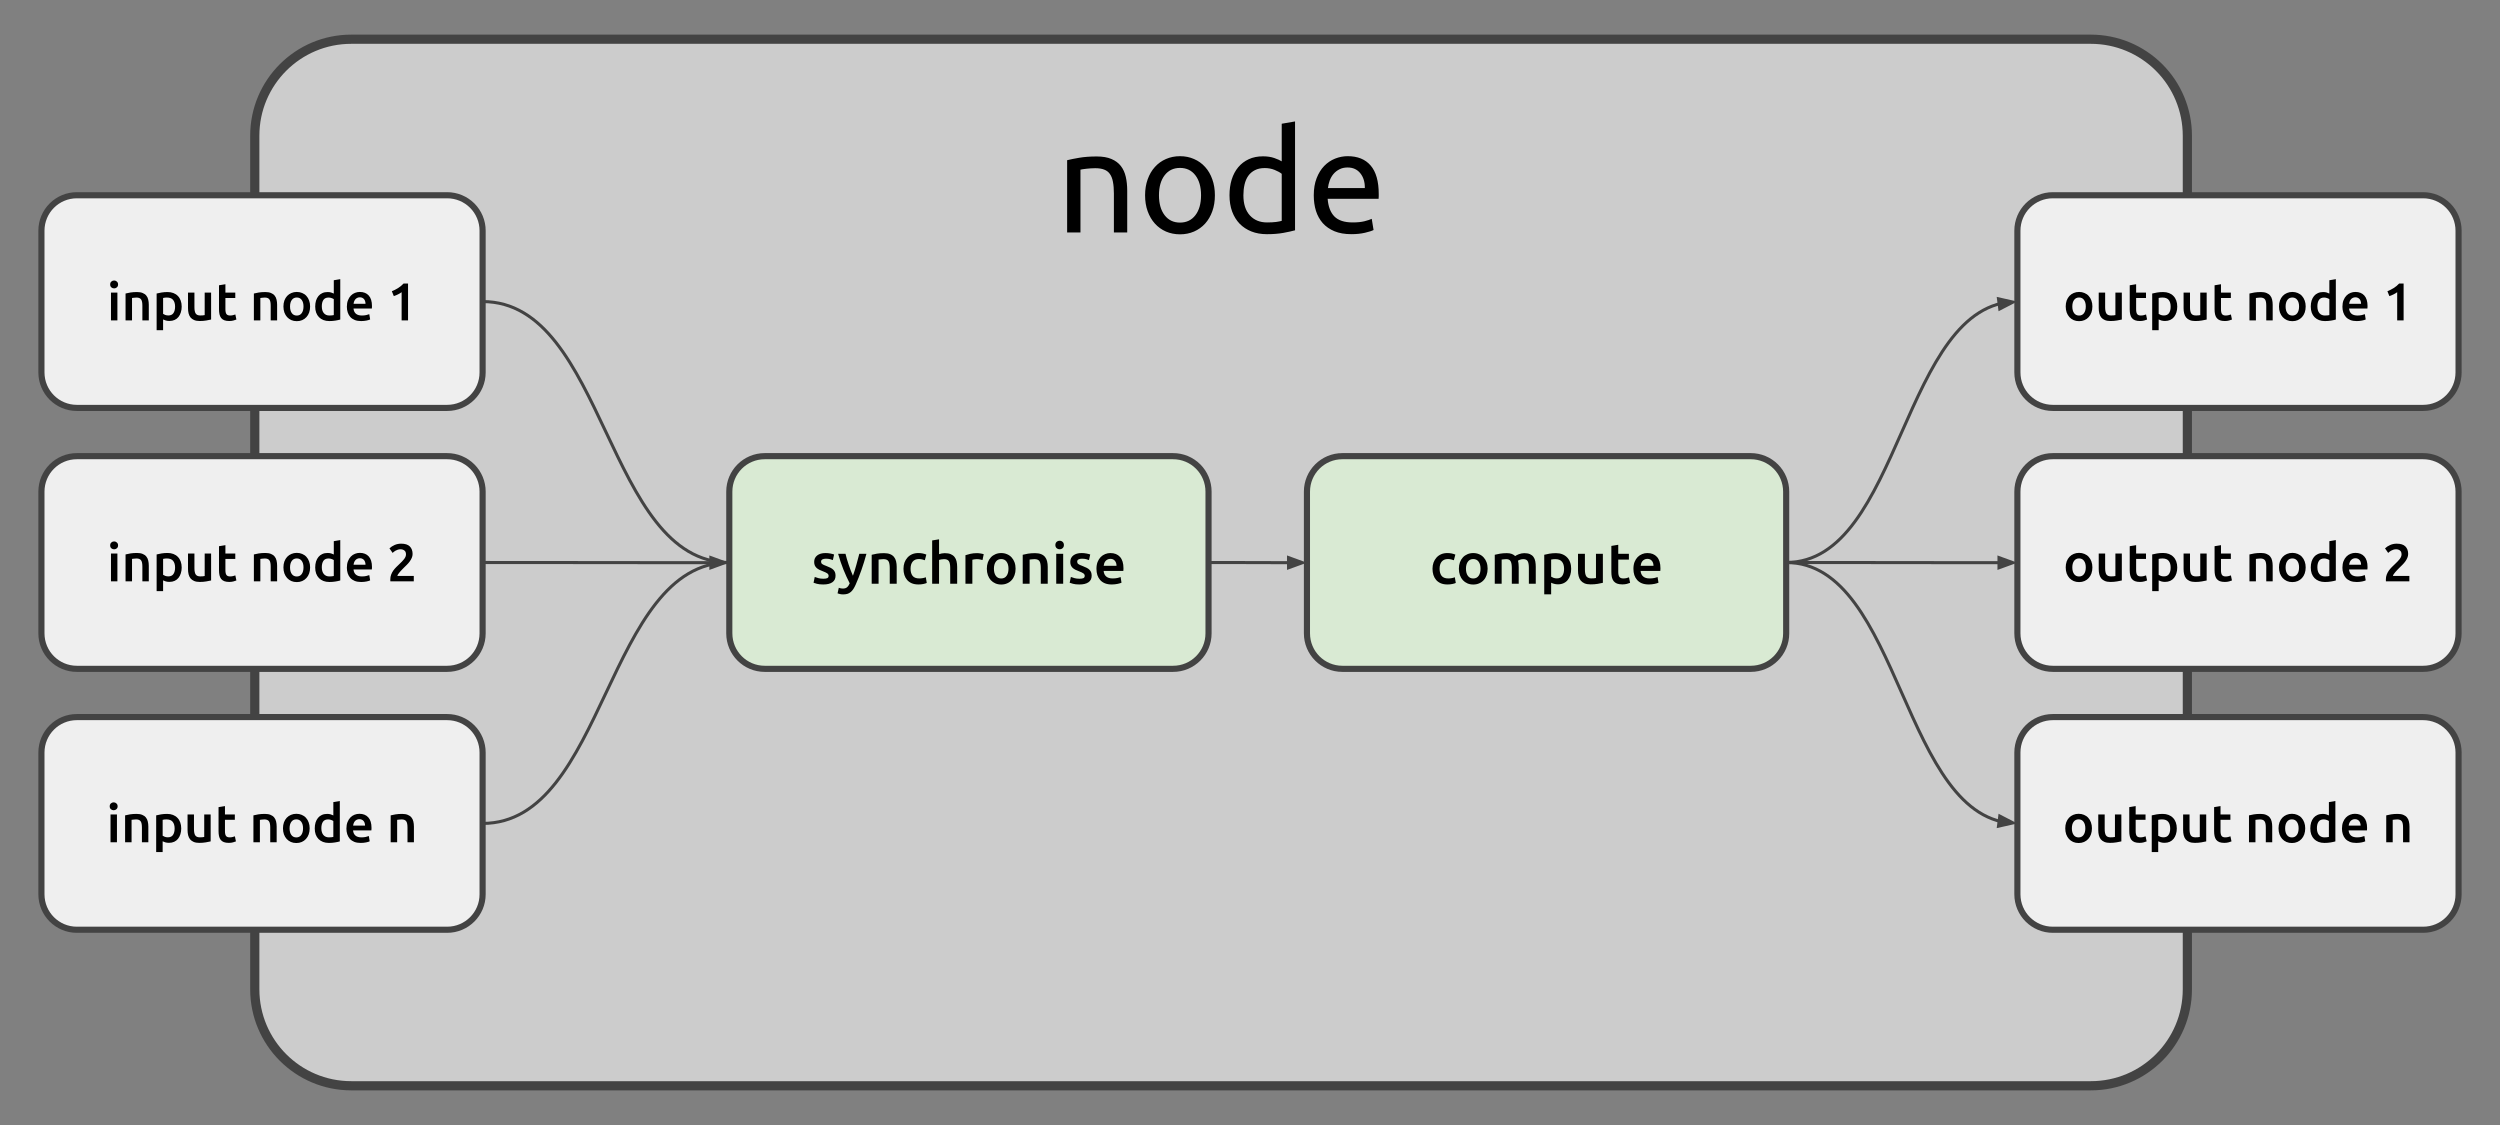
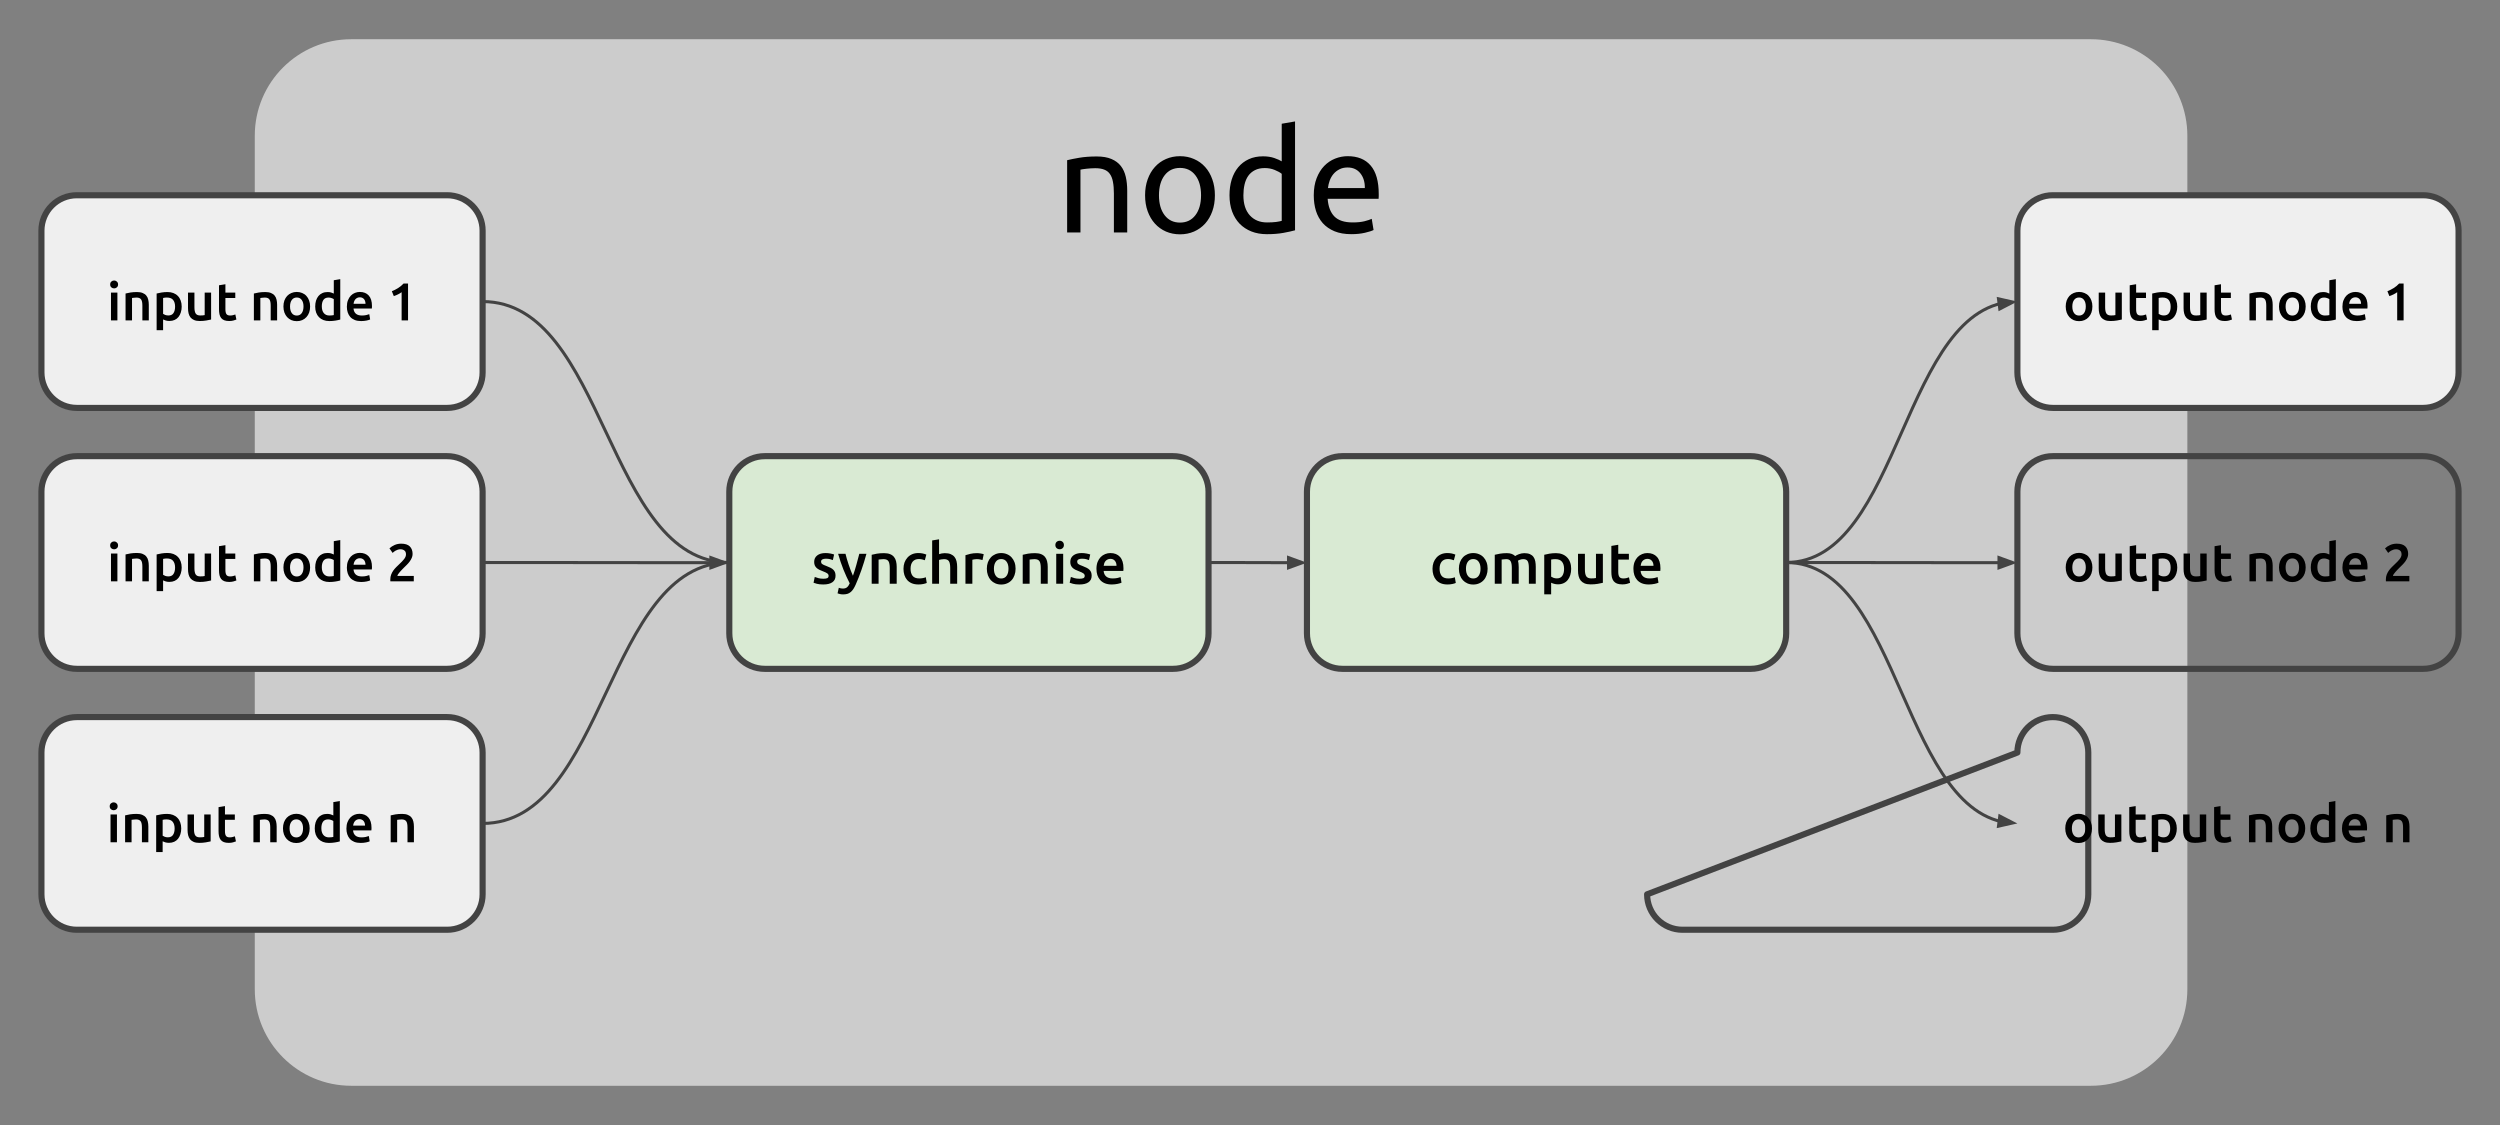
<svg xmlns="http://www.w3.org/2000/svg" version="1.1" viewBox="0.0 0.0 815.283 366.877" fill="none" stroke="none" stroke-linecap="square" stroke-miterlimit="10">
  <rect x="0.0" y="0.0" width="815.283" height="366.877" fill="#808080" stroke="none" />
  <clipPath id="p.0">
    <path d="m0 0l815.283 0l0 366.877l-815.283 0l0 -366.877z" clip-rule="nonzero" />
  </clipPath>
  <g clip-path="url(#p.0)">
    <path fill="#000000" fill-opacity="0.0" d="m0 0l815.283 0l0 366.877l-815.283 0z" fill-rule="evenodd" />
    <path fill="#cccccc" d="m83.088 44.249l0 0c0 -17.373 14.084 -31.457 31.457 -31.457l567.323 0c8.343 0 16.344 3.314 22.243 9.213c5.899 5.899 9.214 13.9 9.214 22.243l0 278.378c0 17.373 -14.084 31.457 -31.457 31.457l-567.323 0c-17.373 0 -31.457 -14.084 -31.457 -31.457z" fill-rule="evenodd" />
-     <path stroke="#434343" stroke-width="3.0" stroke-linejoin="round" stroke-linecap="butt" d="m83.088 44.249l0 0c0 -17.373 14.084 -31.457 31.457 -31.457l567.323 0c8.343 0 16.344 3.314 22.243 9.213c5.899 5.899 9.214 13.9 9.214 22.243l0 278.378c0 17.373 -14.084 31.457 -31.457 31.457l-567.323 0c-17.373 0 -31.457 -14.084 -31.457 -31.457z" fill-rule="evenodd" />
    <path fill="#000000" d="m348.006 52.244q1.484 -0.375 3.953 -0.797q2.484 -0.422 5.703 -0.422q2.891 0 4.797 0.828q1.922 0.812 3.062 2.281q1.141 1.469 1.609 3.531q0.469 2.047 0.469 4.516l0 13.625l-4.344 0l0 -12.688q0 -2.25 -0.312 -3.828q-0.297 -1.594 -1.0 -2.562q-0.688 -0.984 -1.859 -1.422q-1.156 -0.453 -2.891 -0.453q-0.703 0 -1.453 0.047q-0.734 0.047 -1.422 0.125q-0.672 0.062 -1.203 0.156q-0.531 0.094 -0.766 0.141l0 20.484l-4.344 0l0 -23.562zm48.187 11.438q0 2.891 -0.844 5.219q-0.828 2.328 -2.344 4.016q-1.516 1.672 -3.625 2.594q-2.094 0.906 -4.562 0.906q-2.469 0 -4.578 -0.906q-2.094 -0.922 -3.609 -2.594q-1.516 -1.688 -2.359 -4.016q-0.844 -2.328 -0.844 -5.219q0 -2.859 0.844 -5.203q0.844 -2.359 2.359 -4.031q1.516 -1.688 3.609 -2.594q2.109 -0.922 4.578 -0.922q2.469 0 4.562 0.922q2.109 0.906 3.625 2.594q1.516 1.672 2.344 4.031q0.844 2.344 0.844 5.203zm-4.516 0q0 -4.109 -1.844 -6.516q-1.844 -2.406 -5.016 -2.406q-3.172 0 -5.016 2.406q-1.844 2.406 -1.844 6.516q0 4.094 1.844 6.5q1.844 2.406 5.016 2.406q3.172 0 5.016 -2.406q1.844 -2.406 1.844 -6.5zm26.308 -7.0q-0.797 -0.656 -2.297 -1.266q-1.484 -0.609 -3.25 -0.609q-1.875 0 -3.203 0.688q-1.328 0.672 -2.172 1.859q-0.828 1.188 -1.203 2.828q-0.375 1.625 -0.375 3.5q0 4.234 2.094 6.547q2.109 2.312 5.609 2.312q1.766 0 2.953 -0.156q1.188 -0.172 1.844 -0.359l0 -15.344zm0 -16.328l4.344 -0.75l0 35.5q-1.5 0.422 -3.828 0.844q-2.328 0.422 -5.359 0.422q-2.812 0 -5.047 -0.891q-2.234 -0.891 -3.828 -2.516q-1.578 -1.641 -2.453 -3.984q-0.859 -2.359 -0.859 -5.297q0 -2.812 0.719 -5.141q0.734 -2.328 2.125 -4.0q1.406 -1.688 3.438 -2.625q2.031 -0.938 4.641 -0.938q2.094 0 3.703 0.562q1.609 0.562 2.406 1.078l0 -12.266zm10.449 23.375q0 -3.219 0.938 -5.625q0.938 -2.406 2.469 -3.984q1.547 -1.594 3.547 -2.391q2.016 -0.797 4.109 -0.797q4.891 0 7.5 3.062q2.625 3.062 2.625 9.312q0 0.281 0 0.719q0 0.438 -0.047 0.812l-16.609 0q0.281 3.781 2.188 5.75q1.922 1.953 5.969 1.953q2.297 0 3.859 -0.391q1.562 -0.406 2.359 -0.781l0.594 3.641q-0.781 0.422 -2.766 0.891q-1.984 0.469 -4.5 0.469q-3.172 0 -5.484 -0.953q-2.312 -0.969 -3.812 -2.641q-1.484 -1.688 -2.219 -3.984q-0.719 -2.312 -0.719 -5.062zm16.656 -2.391q0.047 -2.938 -1.469 -4.828q-1.516 -1.891 -4.172 -1.891q-1.5 0 -2.641 0.594q-1.141 0.578 -1.938 1.516q-0.781 0.922 -1.234 2.141q-0.438 1.219 -0.578 2.469l12.031 0z" fill-rule="nonzero" />
    <path fill="#efefef" d="m13.51 75.229l0 0c0 -6.384 5.175 -11.559 11.559 -11.559l120.755 0c3.066 0 6.006 1.218 8.174 3.386c2.168 2.168 3.386 5.108 3.386 8.174l0 46.236c0 6.384 -5.175 11.559 -11.559 11.559l-120.755 0c-6.384 0 -11.559 -5.175 -11.559 -11.559z" fill-rule="evenodd" />
    <path stroke="#434343" stroke-width="2.0" stroke-linejoin="round" stroke-linecap="butt" d="m13.51 75.229l0 0c0 -6.384 5.175 -11.559 11.559 -11.559l120.755 0c3.066 0 6.006 1.218 8.174 3.386c2.168 2.168 3.386 5.108 3.386 8.174l0 46.236c0 6.384 -5.175 11.559 -11.559 11.559l-120.755 0c-6.384 0 -11.559 -5.175 -11.559 -11.559z" fill-rule="evenodd" />
    <path fill="#000000" d="m38.285 104.486l-2.094 0l0 -9.062l2.094 0l0 9.062zm0.219 -11.719q0 0.594 -0.391 0.938q-0.375 0.344 -0.891 0.344q-0.531 0 -0.922 -0.344q-0.375 -0.344 -0.375 -0.938q0 -0.594 0.375 -0.938q0.391 -0.359 0.922 -0.359q0.516 0 0.891 0.359q0.391 0.344 0.391 0.938zm2.439 2.953q0.609 -0.172 1.578 -0.328q0.969 -0.156 2.156 -0.156q1.109 0 1.844 0.312q0.75 0.297 1.188 0.844q0.453 0.531 0.625 1.312q0.188 0.766 0.188 1.688l0 5.094l-2.094 0l0 -4.766q0 -0.734 -0.094 -1.234q-0.094 -0.516 -0.312 -0.828q-0.219 -0.328 -0.594 -0.469q-0.375 -0.156 -0.906 -0.156q-0.406 0 -0.844 0.062q-0.422 0.047 -0.625 0.078l0 7.312l-2.109 0l0 -8.766zm16.153 4.281q0 -1.406 -0.641 -2.188q-0.625 -0.781 -2.031 -0.781q-0.281 0 -0.609 0.031q-0.312 0.016 -0.625 0.109l0 5.188q0.266 0.188 0.719 0.359q0.469 0.156 0.984 0.156q1.156 0 1.672 -0.781q0.531 -0.781 0.531 -2.094zm2.156 -0.031q0 1.031 -0.281 1.906q-0.266 0.859 -0.766 1.484q-0.5 0.625 -1.25 0.969q-0.75 0.344 -1.703 0.344q-0.641 0 -1.188 -0.156q-0.531 -0.156 -0.875 -0.344l0 3.516l-2.109 0l0 -11.969q0.641 -0.172 1.578 -0.328q0.938 -0.156 1.984 -0.156q1.062 0 1.906 0.328q0.859 0.328 1.453 0.953q0.609 0.609 0.922 1.484q0.328 0.875 0.328 1.969zm9.593 4.234q-0.609 0.156 -1.578 0.312q-0.969 0.172 -2.125 0.172q-1.094 0 -1.828 -0.312q-0.734 -0.312 -1.188 -0.859q-0.438 -0.562 -0.625 -1.328q-0.188 -0.766 -0.188 -1.688l0 -5.078l2.094 0l0 4.75q0 1.453 0.422 2.078q0.422 0.625 1.484 0.625q0.375 0 0.797 -0.031q0.438 -0.047 0.641 -0.094l0 -7.328l2.094 0l0 8.781zm2.571 -11.172l2.094 -0.344l0 2.734l3.219 0l0 1.75l-3.219 0l0 3.688q0 1.094 0.344 1.562q0.344 0.469 1.188 0.469q0.562 0 1.0 -0.125q0.453 -0.125 0.703 -0.219l0.344 1.656q-0.359 0.156 -0.953 0.312q-0.578 0.172 -1.375 0.172q-0.969 0 -1.625 -0.25q-0.656 -0.266 -1.031 -0.75q-0.375 -0.5 -0.531 -1.203q-0.156 -0.703 -0.156 -1.609l0 -7.844zm11.374 2.688q0.609 -0.172 1.578 -0.328q0.969 -0.156 2.156 -0.156q1.109 0 1.844 0.312q0.75 0.297 1.188 0.844q0.453 0.531 0.625 1.312q0.188 0.766 0.188 1.688l0 5.094l-2.094 0l0 -4.766q0 -0.734 -0.094 -1.234q-0.094 -0.516 -0.312 -0.828q-0.219 -0.328 -0.594 -0.469q-0.375 -0.156 -0.906 -0.156q-0.406 0 -0.844 0.062q-0.422 0.047 -0.625 0.078l0 7.312l-2.109 0l0 -8.766zm18.34 4.219q0 1.078 -0.312 1.969q-0.312 0.875 -0.891 1.5q-0.562 0.625 -1.375 0.984q-0.797 0.344 -1.766 0.344q-0.984 0 -1.781 -0.344q-0.797 -0.359 -1.375 -0.984q-0.562 -0.625 -0.891 -1.5q-0.312 -0.891 -0.312 -1.969q0 -1.062 0.312 -1.938q0.328 -0.875 0.906 -1.5q0.594 -0.625 1.391 -0.953q0.797 -0.344 1.75 -0.344q0.953 0 1.75 0.344q0.812 0.328 1.375 0.953q0.578 0.625 0.891 1.5q0.328 0.875 0.328 1.938zm-2.156 0q0 -1.344 -0.578 -2.125q-0.578 -0.797 -1.609 -0.797q-1.047 0 -1.625 0.797q-0.578 0.781 -0.578 2.125q0 1.375 0.578 2.172q0.578 0.797 1.625 0.797q1.031 0 1.609 -0.797q0.578 -0.797 0.578 -2.172zm5.972 -0.016q0 1.391 0.656 2.188q0.656 0.781 1.812 0.781q0.5 0 0.859 -0.047q0.359 -0.047 0.578 -0.094l0 -5.203q-0.266 -0.188 -0.734 -0.344q-0.453 -0.172 -0.969 -0.172q-1.156 0 -1.688 0.781q-0.516 0.781 -0.516 2.109zm6.016 4.281q-0.625 0.188 -1.578 0.344q-0.938 0.156 -1.984 0.156q-1.078 0 -1.922 -0.328q-0.844 -0.328 -1.453 -0.938q-0.594 -0.609 -0.922 -1.484q-0.312 -0.875 -0.312 -1.969q0 -1.078 0.266 -1.953q0.281 -0.875 0.797 -1.5q0.516 -0.625 1.266 -0.953q0.75 -0.344 1.719 -0.344q0.656 0 1.156 0.156q0.5 0.156 0.859 0.344l0 -4.344l2.109 -0.359l0 13.172zm2.156 -4.203q0 -1.203 0.359 -2.094q0.359 -0.906 0.938 -1.5q0.594 -0.609 1.359 -0.906q0.766 -0.297 1.562 -0.297q1.859 0 2.906 1.156q1.062 1.156 1.062 3.469q0 0.172 -0.016 0.391q0 0.203 -0.031 0.391l-5.969 0q0.078 1.078 0.766 1.688q0.688 0.594 1.984 0.594q0.766 0 1.391 -0.141q0.641 -0.141 1.0 -0.297l0.281 1.719q-0.172 0.094 -0.484 0.188q-0.297 0.094 -0.688 0.172q-0.391 0.078 -0.844 0.125q-0.453 0.047 -0.906 0.047q-1.203 0 -2.094 -0.344q-0.875 -0.359 -1.453 -0.984q-0.562 -0.641 -0.844 -1.5q-0.281 -0.859 -0.281 -1.875zm6.078 -0.938q0 -0.438 -0.125 -0.828q-0.109 -0.391 -0.344 -0.672q-0.234 -0.281 -0.578 -0.438q-0.328 -0.172 -0.797 -0.172q-0.484 0 -0.859 0.188q-0.359 0.172 -0.609 0.469q-0.25 0.297 -0.391 0.672q-0.141 0.375 -0.188 0.781l3.891 0zm8.588 -4.094q1.0 -0.391 2.016 -1.016q1.016 -0.625 1.797 -1.484l1.469 0l0 12.016l-2.094 0l0 -9.203q-0.469 0.359 -1.188 0.719q-0.703 0.344 -1.359 0.562l-0.641 -1.594z" fill-rule="nonzero" />
    <path fill="#000000" fill-opacity="0.0" d="m157.384 98.346c20.112 0 30.169 21.276 40.224 42.551c10.055 21.276 20.108 42.551 40.216 42.551" fill-rule="evenodd" />
    <path stroke="#434343" stroke-width="1.0" stroke-linejoin="round" stroke-linecap="butt" d="m157.384 98.346c20.112 0 30.169 21.276 40.224 42.551c10.055 21.276 20.108 42.551 40.216 42.551" fill-rule="evenodd" />
    <path fill="#efefef" d="m13.51 160.32l0 0c0 -6.384 5.175 -11.559 11.559 -11.559l120.755 0c3.066 0 6.006 1.218 8.174 3.386c2.168 2.168 3.386 5.108 3.386 8.174l0 46.236c0 6.384 -5.175 11.559 -11.559 11.559l-120.755 0c-6.384 0 -11.559 -5.175 -11.559 -11.559z" fill-rule="evenodd" />
    <path stroke="#434343" stroke-width="2.0" stroke-linejoin="round" stroke-linecap="butt" d="m13.51 160.32l0 0c0 -6.384 5.175 -11.559 11.559 -11.559l120.755 0c3.066 0 6.006 1.218 8.174 3.386c2.168 2.168 3.386 5.108 3.386 8.174l0 46.236c0 6.384 -5.175 11.559 -11.559 11.559l-120.755 0c-6.384 0 -11.559 -5.175 -11.559 -11.559z" fill-rule="evenodd" />
    <path fill="#000000" d="m38.285 189.578l-2.094 0l0 -9.062l2.094 0l0 9.062zm0.219 -11.719q0 0.594 -0.391 0.938q-0.375 0.344 -0.891 0.344q-0.531 0 -0.922 -0.344q-0.375 -0.344 -0.375 -0.938q0 -0.594 0.375 -0.938q0.391 -0.359 0.922 -0.359q0.516 0 0.891 0.359q0.391 0.344 0.391 0.938zm2.439 2.953q0.609 -0.172 1.578 -0.328q0.969 -0.156 2.156 -0.156q1.109 0 1.844 0.312q0.75 0.297 1.188 0.844q0.453 0.531 0.625 1.312q0.188 0.766 0.188 1.688l0 5.094l-2.094 0l0 -4.766q0 -0.734 -0.094 -1.234q-0.094 -0.516 -0.312 -0.828q-0.219 -0.328 -0.594 -0.469q-0.375 -0.156 -0.906 -0.156q-0.406 0 -0.844 0.062q-0.422 0.047 -0.625 0.078l0 7.312l-2.109 0l0 -8.766zm16.153 4.281q0 -1.406 -0.641 -2.188q-0.625 -0.781 -2.031 -0.781q-0.281 0 -0.609 0.031q-0.312 0.016 -0.625 0.109l0 5.188q0.266 0.188 0.719 0.359q0.469 0.156 0.984 0.156q1.156 0 1.672 -0.781q0.531 -0.781 0.531 -2.094zm2.156 -0.031q0 1.031 -0.281 1.906q-0.266 0.859 -0.766 1.484q-0.5 0.625 -1.25 0.969q-0.75 0.344 -1.703 0.344q-0.641 0 -1.188 -0.156q-0.531 -0.156 -0.875 -0.344l0 3.516l-2.109 0l0 -11.969q0.641 -0.172 1.578 -0.328q0.938 -0.156 1.984 -0.156q1.062 0 1.906 0.328q0.859 0.328 1.453 0.953q0.609 0.609 0.922 1.484q0.328 0.875 0.328 1.969zm9.593 4.234q-0.609 0.156 -1.578 0.312q-0.969 0.172 -2.125 0.172q-1.094 0 -1.828 -0.312q-0.734 -0.312 -1.188 -0.859q-0.438 -0.562 -0.625 -1.328q-0.188 -0.766 -0.188 -1.688l0 -5.078l2.094 0l0 4.75q0 1.453 0.422 2.078q0.422 0.625 1.484 0.625q0.375 0 0.797 -0.031q0.438 -0.047 0.641 -0.094l0 -7.328l2.094 0l0 8.781zm2.571 -11.172l2.094 -0.344l0 2.734l3.219 0l0 1.75l-3.219 0l0 3.688q0 1.094 0.344 1.562q0.344 0.469 1.188 0.469q0.562 0 1.0 -0.125q0.453 -0.125 0.703 -0.219l0.344 1.656q-0.359 0.156 -0.953 0.312q-0.578 0.172 -1.375 0.172q-0.969 0 -1.625 -0.25q-0.656 -0.266 -1.031 -0.75q-0.375 -0.5 -0.531 -1.203q-0.156 -0.703 -0.156 -1.609l0 -7.844zm11.374 2.688q0.609 -0.172 1.578 -0.328q0.969 -0.156 2.156 -0.156q1.109 0 1.844 0.312q0.75 0.297 1.188 0.844q0.453 0.531 0.625 1.312q0.188 0.766 0.188 1.688l0 5.094l-2.094 0l0 -4.766q0 -0.734 -0.094 -1.234q-0.094 -0.516 -0.312 -0.828q-0.219 -0.328 -0.594 -0.469q-0.375 -0.156 -0.906 -0.156q-0.406 0 -0.844 0.062q-0.422 0.047 -0.625 0.078l0 7.312l-2.109 0l0 -8.766zm18.34 4.219q0 1.078 -0.312 1.969q-0.312 0.875 -0.891 1.5q-0.562 0.625 -1.375 0.984q-0.797 0.344 -1.766 0.344q-0.984 0 -1.781 -0.344q-0.797 -0.359 -1.375 -0.984q-0.562 -0.625 -0.891 -1.5q-0.312 -0.891 -0.312 -1.969q0 -1.062 0.312 -1.938q0.328 -0.875 0.906 -1.5q0.594 -0.625 1.391 -0.953q0.797 -0.344 1.75 -0.344q0.953 0 1.75 0.344q0.812 0.328 1.375 0.953q0.578 0.625 0.891 1.5q0.328 0.875 0.328 1.938zm-2.156 0q0 -1.344 -0.578 -2.125q-0.578 -0.797 -1.609 -0.797q-1.047 0 -1.625 0.797q-0.578 0.781 -0.578 2.125q0 1.375 0.578 2.172q0.578 0.797 1.625 0.797q1.031 0 1.609 -0.797q0.578 -0.797 0.578 -2.172zm5.972 -0.016q0 1.391 0.656 2.188q0.656 0.781 1.812 0.781q0.5 0 0.859 -0.047q0.359 -0.047 0.578 -0.094l0 -5.203q-0.266 -0.188 -0.734 -0.344q-0.453 -0.172 -0.969 -0.172q-1.156 0 -1.688 0.781q-0.516 0.781 -0.516 2.109zm6.016 4.281q-0.625 0.188 -1.578 0.344q-0.938 0.156 -1.984 0.156q-1.078 0 -1.922 -0.328q-0.844 -0.328 -1.453 -0.938q-0.594 -0.609 -0.922 -1.484q-0.312 -0.875 -0.312 -1.969q0 -1.078 0.266 -1.953q0.281 -0.875 0.797 -1.5q0.516 -0.625 1.266 -0.953q0.75 -0.344 1.719 -0.344q0.656 0 1.156 0.156q0.5 0.156 0.859 0.344l0 -4.344l2.109 -0.359l0 13.172zm2.156 -4.203q0 -1.203 0.359 -2.094q0.359 -0.906 0.938 -1.5q0.594 -0.609 1.359 -0.906q0.766 -0.297 1.562 -0.297q1.859 0 2.906 1.156q1.062 1.156 1.062 3.469q0 0.172 -0.016 0.391q0 0.203 -0.031 0.391l-5.969 0q0.078 1.078 0.766 1.688q0.688 0.594 1.984 0.594q0.766 0 1.391 -0.141q0.641 -0.141 1.0 -0.297l0.281 1.719q-0.172 0.094 -0.484 0.188q-0.297 0.094 -0.688 0.172q-0.391 0.078 -0.844 0.125q-0.453 0.047 -0.906 0.047q-1.203 0 -2.094 -0.344q-0.875 -0.359 -1.453 -0.984q-0.562 -0.641 -0.844 -1.5q-0.281 -0.859 -0.281 -1.875zm6.078 -0.938q0 -0.438 -0.125 -0.828q-0.109 -0.391 -0.344 -0.672q-0.234 -0.281 -0.578 -0.438q-0.328 -0.172 -0.797 -0.172q-0.484 0 -0.859 0.188q-0.359 0.172 -0.609 0.469q-0.25 0.297 -0.391 0.672q-0.141 0.375 -0.188 0.781l3.891 0zm15.354 -3.469q0 0.625 -0.266 1.234q-0.25 0.594 -0.656 1.156q-0.406 0.562 -0.938 1.094q-0.516 0.516 -1.031 1.016q-0.281 0.266 -0.625 0.641q-0.344 0.359 -0.656 0.719q-0.312 0.359 -0.547 0.703q-0.219 0.328 -0.234 0.562l5.344 0l0 1.766l-7.641 0q-0.016 -0.141 -0.016 -0.328q0 -0.203 0 -0.312q0 -0.828 0.266 -1.531q0.266 -0.703 0.688 -1.312q0.438 -0.609 0.969 -1.141q0.547 -0.531 1.094 -1.062q0.406 -0.391 0.781 -0.766q0.391 -0.391 0.672 -0.766q0.297 -0.375 0.469 -0.766q0.172 -0.391 0.172 -0.797q0 -0.906 -0.531 -1.281q-0.516 -0.391 -1.25 -0.391q-0.484 0 -0.906 0.141q-0.422 0.141 -0.75 0.328q-0.312 0.188 -0.562 0.391q-0.234 0.203 -0.359 0.328l-1.031 -1.484q0.719 -0.688 1.703 -1.109q0.984 -0.422 2.109 -0.422q1.922 0 2.828 0.906q0.906 0.906 0.906 2.484z" fill-rule="nonzero" />
    <path fill="#efefef" d="m13.51 245.412l0 0c0 -6.384 5.175 -11.559 11.559 -11.559l120.755 0c3.066 0 6.006 1.218 8.174 3.386c2.168 2.168 3.386 5.108 3.386 8.174l0 46.236c0 6.384 -5.175 11.559 -11.559 11.559l-120.755 0c-6.384 0 -11.559 -5.175 -11.559 -11.559z" fill-rule="evenodd" />
    <path stroke="#434343" stroke-width="2.0" stroke-linejoin="round" stroke-linecap="butt" d="m13.51 245.412l0 0c0 -6.384 5.175 -11.559 11.559 -11.559l120.755 0c3.066 0 6.006 1.218 8.174 3.386c2.168 2.168 3.386 5.108 3.386 8.174l0 46.236c0 6.384 -5.175 11.559 -11.559 11.559l-120.755 0c-6.384 0 -11.559 -5.175 -11.559 -11.559z" fill-rule="evenodd" />
    <path fill="#000000" d="m38.138 274.67l-2.094 0l0 -9.062l2.094 0l0 9.062zm0.219 -11.719q0 0.594 -0.391 0.938q-0.375 0.344 -0.891 0.344q-0.531 0 -0.922 -0.344q-0.375 -0.344 -0.375 -0.938q0 -0.594 0.375 -0.938q0.391 -0.359 0.922 -0.359q0.516 0 0.891 0.359q0.391 0.344 0.391 0.938zm2.439 2.953q0.609 -0.172 1.578 -0.328q0.969 -0.156 2.156 -0.156q1.109 0 1.844 0.312q0.75 0.297 1.188 0.844q0.453 0.531 0.625 1.312q0.188 0.766 0.188 1.688l0 5.094l-2.094 0l0 -4.766q0 -0.734 -0.094 -1.234q-0.094 -0.516 -0.312 -0.828q-0.219 -0.328 -0.594 -0.469q-0.375 -0.156 -0.906 -0.156q-0.406 0 -0.844 0.062q-0.422 0.047 -0.625 0.078l0 7.312l-2.109 0l0 -8.766zm16.153 4.281q0 -1.406 -0.641 -2.188q-0.625 -0.781 -2.031 -0.781q-0.281 0 -0.609 0.031q-0.312 0.016 -0.625 0.109l0 5.188q0.266 0.188 0.719 0.359q0.469 0.156 0.984 0.156q1.156 0 1.672 -0.781q0.531 -0.781 0.531 -2.094zm2.156 -0.031q0 1.031 -0.281 1.906q-0.266 0.859 -0.766 1.484q-0.5 0.625 -1.25 0.969q-0.75 0.344 -1.703 0.344q-0.641 0 -1.188 -0.156q-0.531 -0.156 -0.875 -0.344l0 3.516l-2.109 0l0 -11.969q0.641 -0.172 1.578 -0.328q0.938 -0.156 1.984 -0.156q1.062 0 1.906 0.328q0.859 0.328 1.453 0.953q0.609 0.609 0.922 1.484q0.328 0.875 0.328 1.969zm9.593 4.234q-0.609 0.156 -1.578 0.312q-0.969 0.172 -2.125 0.172q-1.094 0 -1.828 -0.312q-0.734 -0.312 -1.188 -0.859q-0.438 -0.562 -0.625 -1.328q-0.188 -0.766 -0.188 -1.688l0 -5.078l2.094 0l0 4.75q0 1.453 0.422 2.078q0.422 0.625 1.484 0.625q0.375 0 0.797 -0.031q0.438 -0.047 0.641 -0.094l0 -7.328l2.094 0l0 8.781zm2.571 -11.172l2.094 -0.344l0 2.734l3.219 0l0 1.75l-3.219 0l0 3.688q0 1.094 0.344 1.562q0.344 0.469 1.188 0.469q0.562 0 1.0 -0.125q0.453 -0.125 0.703 -0.219l0.344 1.656q-0.359 0.156 -0.953 0.312q-0.578 0.172 -1.375 0.172q-0.969 0 -1.625 -0.25q-0.656 -0.266 -1.031 -0.75q-0.375 -0.5 -0.531 -1.203q-0.156 -0.703 -0.156 -1.609l0 -7.844zm11.374 2.688q0.609 -0.172 1.578 -0.328q0.969 -0.156 2.156 -0.156q1.109 0 1.844 0.312q0.75 0.297 1.188 0.844q0.453 0.531 0.625 1.312q0.188 0.766 0.188 1.688l0 5.094l-2.094 0l0 -4.766q0 -0.734 -0.094 -1.234q-0.094 -0.516 -0.312 -0.828q-0.219 -0.328 -0.594 -0.469q-0.375 -0.156 -0.906 -0.156q-0.406 0 -0.844 0.062q-0.422 0.047 -0.625 0.078l0 7.312l-2.109 0l0 -8.766zm18.34 4.219q0 1.078 -0.312 1.969q-0.312 0.875 -0.891 1.5q-0.562 0.625 -1.375 0.984q-0.797 0.344 -1.766 0.344q-0.984 0 -1.781 -0.344q-0.797 -0.359 -1.375 -0.984q-0.562 -0.625 -0.891 -1.5q-0.312 -0.891 -0.312 -1.969q0 -1.062 0.312 -1.938q0.328 -0.875 0.906 -1.5q0.594 -0.625 1.391 -0.953q0.797 -0.344 1.75 -0.344q0.953 0 1.75 0.344q0.812 0.328 1.375 0.953q0.578 0.625 0.891 1.5q0.328 0.875 0.328 1.938zm-2.156 0q0 -1.344 -0.578 -2.125q-0.578 -0.797 -1.609 -0.797q-1.047 0 -1.625 0.797q-0.578 0.781 -0.578 2.125q0 1.375 0.578 2.172q0.578 0.797 1.625 0.797q1.031 0 1.609 -0.797q0.578 -0.797 0.578 -2.172zm5.972 -0.016q0 1.391 0.656 2.188q0.656 0.781 1.812 0.781q0.5 0 0.859 -0.047q0.359 -0.047 0.578 -0.094l0 -5.203q-0.266 -0.188 -0.734 -0.344q-0.453 -0.172 -0.969 -0.172q-1.156 0 -1.688 0.781q-0.516 0.781 -0.516 2.109zm6.016 4.281q-0.625 0.188 -1.578 0.344q-0.938 0.156 -1.984 0.156q-1.078 0 -1.922 -0.328q-0.844 -0.328 -1.453 -0.938q-0.594 -0.609 -0.922 -1.484q-0.312 -0.875 -0.312 -1.969q0 -1.078 0.266 -1.953q0.281 -0.875 0.797 -1.5q0.516 -0.625 1.266 -0.953q0.75 -0.344 1.719 -0.344q0.656 0 1.156 0.156q0.5 0.156 0.859 0.344l0 -4.344l2.109 -0.359l0 13.172zm2.156 -4.203q0 -1.203 0.359 -2.094q0.359 -0.906 0.938 -1.5q0.594 -0.609 1.359 -0.906q0.766 -0.297 1.562 -0.297q1.859 0 2.906 1.156q1.062 1.156 1.062 3.469q0 0.172 -0.016 0.391q0 0.203 -0.031 0.391l-5.969 0q0.078 1.078 0.766 1.688q0.688 0.594 1.984 0.594q0.766 0 1.391 -0.141q0.641 -0.141 1.0 -0.297l0.281 1.719q-0.172 0.094 -0.484 0.188q-0.297 0.094 -0.688 0.172q-0.391 0.078 -0.844 0.125q-0.453 0.047 -0.906 0.047q-1.203 0 -2.094 -0.344q-0.875 -0.359 -1.453 -0.984q-0.562 -0.641 -0.844 -1.5q-0.281 -0.859 -0.281 -1.875zm6.078 -0.938q0 -0.438 -0.125 -0.828q-0.109 -0.391 -0.344 -0.672q-0.234 -0.281 -0.578 -0.438q-0.328 -0.172 -0.797 -0.172q-0.484 0 -0.859 0.188q-0.359 0.172 -0.609 0.469q-0.25 0.297 -0.391 0.672q-0.141 0.375 -0.188 0.781l3.891 0zm8.354 -3.344q0.609 -0.172 1.578 -0.328q0.969 -0.156 2.156 -0.156q1.109 0 1.844 0.312q0.75 0.297 1.188 0.844q0.453 0.531 0.625 1.312q0.188 0.766 0.188 1.688l0 5.094l-2.094 0l0 -4.766q0 -0.734 -0.094 -1.234q-0.094 -0.516 -0.312 -0.828q-0.219 -0.328 -0.594 -0.469q-0.375 -0.156 -0.906 -0.156q-0.406 0 -0.844 0.062q-0.422 0.047 -0.625 0.078l0 7.312l-2.109 0l0 -8.766z" fill-rule="nonzero" />
    <path fill="#d9ead3" d="m237.834 160.32l0 0c0 -6.384 5.175 -11.559 11.559 -11.559l133.165 0c3.066 0 6.006 1.218 8.174 3.386c2.168 2.168 3.386 5.108 3.386 8.174l0 46.236c0 6.384 -5.175 11.559 -11.559 11.559l-133.165 0c-6.384 0 -11.559 -5.175 -11.559 -11.559z" fill-rule="evenodd" />
    <path stroke="#434343" stroke-width="2.0" stroke-linejoin="round" stroke-linecap="butt" d="m237.834 160.32l0 0c0 -6.384 5.175 -11.559 11.559 -11.559l133.165 0c3.066 0 6.006 1.218 8.174 3.386c2.168 2.168 3.386 5.108 3.386 8.174l0 46.236c0 6.384 -5.175 11.559 -11.559 11.559l-133.165 0c-6.384 0 -11.559 -5.175 -11.559 -11.559z" fill-rule="evenodd" />
    <path fill="#000000" d="m268.499 188.733q0.906 0 1.312 -0.203q0.406 -0.219 0.406 -0.75q0 -0.484 -0.438 -0.797q-0.438 -0.312 -1.438 -0.688q-0.625 -0.234 -1.141 -0.484q-0.5 -0.25 -0.875 -0.578q-0.375 -0.344 -0.594 -0.812q-0.219 -0.484 -0.219 -1.172q0 -1.344 0.984 -2.109q1.0 -0.781 2.703 -0.781q0.844 0 1.625 0.156q0.797 0.156 1.188 0.312l-0.406 1.828q-0.375 -0.172 -0.953 -0.312q-0.578 -0.141 -1.344 -0.141q-0.688 0 -1.125 0.234q-0.422 0.234 -0.422 0.719q0 0.25 0.078 0.438q0.078 0.188 0.281 0.344q0.219 0.156 0.547 0.312q0.344 0.156 0.828 0.328q0.797 0.297 1.359 0.594q0.562 0.281 0.922 0.656q0.359 0.359 0.531 0.828q0.172 0.453 0.172 1.109q0 1.406 -1.047 2.125q-1.031 0.719 -2.953 0.719q-1.281 0 -2.078 -0.219q-0.781 -0.219 -1.094 -0.344l0.391 -1.891q0.5 0.203 1.203 0.391q0.703 0.188 1.594 0.188zm14.057 -8.125q-1.516 5.547 -3.516 10.062q-0.375 0.844 -0.766 1.438q-0.391 0.594 -0.875 0.984q-0.484 0.406 -1.078 0.578q-0.594 0.172 -1.375 0.172q-0.531 0 -1.047 -0.109q-0.5 -0.109 -0.766 -0.234l0.406 -1.812q0.672 0.25 1.328 0.25q0.875 0 1.359 -0.422q0.5 -0.406 0.875 -1.281q-1.062 -2.062 -2.047 -4.484q-0.969 -2.422 -1.734 -5.141l2.406 0q0.188 0.781 0.453 1.703q0.266 0.906 0.578 1.844q0.328 0.938 0.672 1.875q0.359 0.938 0.719 1.734q0.594 -1.656 1.109 -3.531q0.531 -1.875 0.969 -3.625l2.328 0zm1.714 0.312q0.656 -0.188 1.688 -0.359q1.047 -0.172 2.328 -0.172q1.188 0 1.984 0.328q0.812 0.328 1.281 0.922q0.484 0.578 0.672 1.422q0.203 0.828 0.203 1.812l0 5.484l-2.266 0l0 -5.125q0 -0.781 -0.109 -1.328q-0.094 -0.562 -0.328 -0.906q-0.234 -0.344 -0.641 -0.5q-0.391 -0.156 -0.969 -0.156q-0.438 0 -0.906 0.062q-0.453 0.047 -0.688 0.078l0 7.875l-2.25 0l0 -9.438zm10.367 4.562q0 -1.078 0.328 -2.016q0.344 -0.938 0.969 -1.625q0.625 -0.703 1.516 -1.094q0.906 -0.391 2.031 -0.391q1.375 0 2.609 0.5l-0.484 1.844q-0.391 -0.156 -0.891 -0.266q-0.5 -0.125 -1.062 -0.125q-1.312 0 -2.016 0.844q-0.688 0.828 -0.688 2.328q0 1.453 0.656 2.312q0.656 0.844 2.203 0.844q0.578 0 1.141 -0.109q0.562 -0.109 0.969 -0.281l0.312 1.859q-0.375 0.188 -1.125 0.344q-0.75 0.156 -1.562 0.156q-1.25 0 -2.172 -0.375q-0.922 -0.391 -1.531 -1.078q-0.594 -0.688 -0.906 -1.625q-0.297 -0.938 -0.297 -2.047zm9.353 4.875l0 -14.109l2.25 -0.375l0 4.844q0.375 -0.141 0.875 -0.234q0.5 -0.094 0.984 -0.094q1.172 0 1.938 0.328q0.781 0.328 1.25 0.922q0.469 0.578 0.656 1.406q0.203 0.812 0.203 1.828l0 5.484l-2.266 0l0 -5.125q0 -0.781 -0.109 -1.328q-0.094 -0.562 -0.328 -0.906q-0.234 -0.344 -0.625 -0.5q-0.391 -0.156 -0.969 -0.156q-0.453 0 -0.922 0.094q-0.453 0.094 -0.688 0.156l0 7.766l-2.25 0zm16.42 -7.719q-0.281 -0.094 -0.781 -0.188q-0.484 -0.109 -1.141 -0.109q-0.375 0 -0.797 0.078q-0.422 0.062 -0.594 0.125l0 7.812l-2.25 0l0 -9.297q0.656 -0.234 1.625 -0.453q0.984 -0.219 2.188 -0.219q0.219 0 0.516 0.031q0.297 0.031 0.594 0.078q0.297 0.047 0.578 0.109q0.281 0.062 0.453 0.125l-0.391 1.906zm10.784 2.828q0 1.156 -0.344 2.109q-0.328 0.953 -0.953 1.625q-0.609 0.672 -1.484 1.047q-0.859 0.375 -1.906 0.375q-1.047 0 -1.906 -0.375q-0.859 -0.375 -1.484 -1.047q-0.609 -0.672 -0.953 -1.625q-0.344 -0.953 -0.344 -2.109q0 -1.156 0.344 -2.094q0.344 -0.938 0.969 -1.609q0.625 -0.672 1.484 -1.031q0.859 -0.375 1.891 -0.375q1.031 0 1.891 0.375q0.875 0.359 1.484 1.031q0.625 0.672 0.969 1.609q0.344 0.938 0.344 2.094zm-2.312 0q0 -1.453 -0.625 -2.297q-0.625 -0.859 -1.75 -0.859q-1.125 0 -1.75 0.859q-0.625 0.844 -0.625 2.297q0 1.469 0.625 2.328q0.625 0.859 1.75 0.859q1.125 0 1.75 -0.859q0.625 -0.859 0.625 -2.328zm4.641 -4.547q0.656 -0.188 1.688 -0.359q1.047 -0.172 2.328 -0.172q1.188 0 1.984 0.328q0.812 0.328 1.281 0.922q0.484 0.578 0.672 1.422q0.203 0.828 0.203 1.812l0 5.484l-2.266 0l0 -5.125q0 -0.781 -0.109 -1.328q-0.094 -0.562 -0.328 -0.906q-0.234 -0.344 -0.641 -0.5q-0.391 -0.156 -0.969 -0.156q-0.438 0 -0.906 0.062q-0.453 0.047 -0.688 0.078l0 7.875l-2.25 0l0 -9.438zm13.195 9.438l-2.266 0l0 -9.75l2.266 0l0 9.75zm0.234 -12.609q0 0.625 -0.406 1.0q-0.406 0.375 -0.969 0.375q-0.578 0 -1.0 -0.375q-0.406 -0.375 -0.406 -1.0q0 -0.656 0.406 -1.031q0.422 -0.375 1.0 -0.375q0.562 0 0.969 0.375q0.406 0.375 0.406 1.031zm5.071 10.984q0.906 0 1.312 -0.203q0.406 -0.219 0.406 -0.75q0 -0.484 -0.438 -0.797q-0.438 -0.312 -1.438 -0.688q-0.625 -0.234 -1.141 -0.484q-0.5 -0.25 -0.875 -0.578q-0.375 -0.344 -0.594 -0.812q-0.219 -0.484 -0.219 -1.172q0 -1.344 0.984 -2.109q1.0 -0.781 2.703 -0.781q0.844 0 1.625 0.156q0.797 0.156 1.188 0.312l-0.406 1.828q-0.375 -0.172 -0.953 -0.312q-0.578 -0.141 -1.344 -0.141q-0.688 0 -1.125 0.234q-0.422 0.234 -0.422 0.719q0 0.25 0.078 0.438q0.078 0.188 0.281 0.344q0.219 0.156 0.547 0.312q0.344 0.156 0.828 0.328q0.797 0.297 1.359 0.594q0.562 0.281 0.922 0.656q0.359 0.359 0.531 0.828q0.172 0.453 0.172 1.109q0 1.406 -1.047 2.125q-1.031 0.719 -2.953 0.719q-1.281 0 -2.078 -0.219q-0.781 -0.219 -1.094 -0.344l0.391 -1.891q0.5 0.203 1.203 0.391q0.703 0.188 1.594 0.188zm5.542 -3.203q0 -1.297 0.375 -2.266q0.391 -0.969 1.016 -1.609q0.641 -0.641 1.469 -0.969q0.828 -0.328 1.672 -0.328q2.016 0 3.141 1.25q1.141 1.25 1.141 3.734q0 0.188 -0.016 0.422q0 0.234 -0.031 0.422l-6.422 0q0.094 1.172 0.828 1.812q0.734 0.641 2.125 0.641q0.828 0 1.5 -0.141q0.688 -0.156 1.078 -0.328l0.297 1.859q-0.188 0.078 -0.516 0.188q-0.312 0.109 -0.734 0.188q-0.422 0.078 -0.906 0.141q-0.484 0.062 -1.0 0.062q-1.281 0 -2.234 -0.375q-0.953 -0.391 -1.562 -1.078q-0.609 -0.688 -0.922 -1.609q-0.297 -0.922 -0.297 -2.016zm6.547 -1.016q0 -0.469 -0.125 -0.875q-0.125 -0.422 -0.391 -0.734q-0.25 -0.312 -0.609 -0.484q-0.359 -0.172 -0.859 -0.172q-0.531 0 -0.922 0.203q-0.391 0.188 -0.672 0.5q-0.266 0.312 -0.422 0.734q-0.141 0.406 -0.188 0.828l4.188 0z" fill-rule="nonzero" />
    <path fill="#000000" fill-opacity="0.0" d="m157.384 183.438c20.112 0 30.169 0.016 40.224 0.031c10.055 0.016 20.108 0.031 40.216 0.031" fill-rule="evenodd" />
    <path stroke="#434343" stroke-width="1.0" stroke-linejoin="round" stroke-linecap="butt" d="m157.384 183.438c20.112 0 30.169 0.016 40.225 0.031c5.028 0.008 10.055 0.016 16.338 0.022c3.142 0.003 6.598 0.005 10.525 0.007l7.353 0.001" fill-rule="evenodd" />
    <path fill="#434343" stroke="#434343" stroke-width="1.0" stroke-linecap="butt" d="m231.825 185.152l4.538 -1.651l-4.538 -1.653z" fill-rule="evenodd" />
    <path fill="#000000" fill-opacity="0.0" d="m157.384 268.53c20.112 0 30.169 -21.276 40.225 -42.551c10.055 -21.276 20.108 -42.551 40.216 -42.551" fill-rule="evenodd" />
    <path stroke="#434343" stroke-width="1.0" stroke-linejoin="round" stroke-linecap="butt" d="m157.384 268.53c20.112 0 30.169 -21.276 40.225 -42.551c10.055 -21.276 20.108 -42.551 40.216 -42.551" fill-rule="evenodd" />
    <path fill="#d9ead3" d="m426.212 160.32l0 0c0 -6.384 5.175 -11.559 11.559 -11.559l133.165 0c3.066 0 6.006 1.218 8.174 3.386c2.168 2.168 3.386 5.108 3.386 8.174l0 46.236c0 6.384 -5.175 11.559 -11.559 11.559l-133.165 0c-6.384 0 -11.559 -5.175 -11.559 -11.559z" fill-rule="evenodd" />
    <path stroke="#434343" stroke-width="2.0" stroke-linejoin="round" stroke-linecap="butt" d="m426.212 160.32l0 0c0 -6.384 5.175 -11.559 11.559 -11.559l133.165 0c3.066 0 6.006 1.218 8.174 3.386c2.168 2.168 3.386 5.108 3.386 8.174l0 46.236c0 6.384 -5.175 11.559 -11.559 11.559l-133.165 0c-6.384 0 -11.559 -5.175 -11.559 -11.559z" fill-rule="evenodd" />
    <path fill="#000000" d="m467.158 185.483q0 -1.078 0.328 -2.016q0.344 -0.938 0.969 -1.625q0.625 -0.703 1.516 -1.094q0.906 -0.391 2.031 -0.391q1.375 0 2.609 0.5l-0.484 1.844q-0.391 -0.156 -0.891 -0.266q-0.5 -0.125 -1.062 -0.125q-1.312 0 -2.016 0.844q-0.688 0.828 -0.688 2.328q0 1.453 0.656 2.312q0.656 0.844 2.203 0.844q0.578 0 1.141 -0.109q0.562 -0.109 0.969 -0.281l0.312 1.859q-0.375 0.188 -1.125 0.344q-0.75 0.156 -1.562 0.156q-1.25 0 -2.172 -0.375q-0.922 -0.391 -1.531 -1.078q-0.594 -0.688 -0.906 -1.625q-0.297 -0.938 -0.297 -2.047zm17.975 -0.016q0 1.156 -0.344 2.109q-0.328 0.953 -0.953 1.625q-0.609 0.672 -1.484 1.047q-0.859 0.375 -1.906 0.375q-1.047 0 -1.906 -0.375q-0.859 -0.375 -1.484 -1.047q-0.609 -0.672 -0.953 -1.625q-0.344 -0.953 -0.344 -2.109q0 -1.156 0.344 -2.094q0.344 -0.938 0.969 -1.609q0.625 -0.672 1.484 -1.031q0.859 -0.375 1.891 -0.375q1.031 0 1.891 0.375q0.875 0.359 1.484 1.031q0.625 0.672 0.969 1.609q0.344 0.938 0.344 2.094zm-2.312 0q0 -1.453 -0.625 -2.297q-0.625 -0.859 -1.75 -0.859q-1.125 0 -1.75 0.859q-0.625 0.844 -0.625 2.297q0 1.469 0.625 2.328q0.625 0.859 1.75 0.859q1.125 0 1.75 -0.859q0.625 -0.859 0.625 -2.328zm10.203 -0.234q0 -1.531 -0.391 -2.203q-0.375 -0.688 -1.422 -0.688q-0.375 0 -0.828 0.062q-0.438 0.047 -0.672 0.078l0 7.875l-2.25 0l0 -9.438q0.656 -0.188 1.703 -0.359q1.062 -0.172 2.234 -0.172q1.0 0 1.641 0.266q0.656 0.266 1.078 0.688q0.203 -0.141 0.516 -0.312q0.328 -0.172 0.719 -0.312q0.391 -0.141 0.828 -0.234q0.438 -0.094 0.891 -0.094q1.141 0 1.875 0.328q0.734 0.328 1.156 0.922q0.422 0.578 0.578 1.422q0.156 0.828 0.156 1.812l0 5.484l-2.25 0l0 -5.125q0 -1.531 -0.375 -2.203q-0.375 -0.688 -1.438 -0.688q-0.547 0 -1.031 0.172q-0.484 0.172 -0.719 0.344q0.141 0.469 0.188 1.0q0.062 0.516 0.062 1.109l0 5.391l-2.25 0l0 -5.125zm17.044 0.297q0 -1.516 -0.688 -2.344q-0.672 -0.844 -2.188 -0.844q-0.312 0 -0.656 0.031q-0.344 0.016 -0.688 0.109l0 5.578q0.312 0.203 0.797 0.391q0.5 0.172 1.062 0.172q1.219 0 1.781 -0.844q0.578 -0.844 0.578 -2.25zm2.312 -0.047q0 1.125 -0.297 2.062q-0.281 0.922 -0.828 1.594q-0.531 0.672 -1.344 1.047q-0.812 0.375 -1.844 0.375q-0.688 0 -1.266 -0.172q-0.578 -0.156 -0.953 -0.359l0 3.781l-2.25 0l0 -12.891q0.688 -0.188 1.688 -0.359q1.016 -0.172 2.141 -0.172q1.156 0 2.062 0.359q0.922 0.359 1.562 1.031q0.641 0.656 0.984 1.594q0.344 0.938 0.344 2.109zm10.338 4.578q-0.656 0.172 -1.703 0.344q-1.031 0.172 -2.281 0.172q-1.188 0 -1.984 -0.328q-0.781 -0.344 -1.266 -0.938q-0.469 -0.594 -0.672 -1.422q-0.203 -0.828 -0.203 -1.828l0 -5.453l2.25 0l0 5.109q0 1.562 0.453 2.234q0.469 0.672 1.609 0.672q0.406 0 0.859 -0.031q0.453 -0.047 0.688 -0.094l0 -7.891l2.25 0l0 9.453zm2.767 -12.031l2.25 -0.375l0 2.953l3.469 0l0 1.875l-3.469 0l0 3.969q0 1.188 0.375 1.688q0.375 0.5 1.266 0.5q0.625 0 1.094 -0.125q0.484 -0.141 0.766 -0.25l0.359 1.797q-0.391 0.172 -1.031 0.344q-0.625 0.172 -1.484 0.172q-1.047 0 -1.75 -0.266q-0.688 -0.281 -1.109 -0.812q-0.406 -0.547 -0.578 -1.297q-0.156 -0.75 -0.156 -1.719l0 -8.453zm7.193 7.5q0 -1.297 0.375 -2.266q0.391 -0.969 1.016 -1.609q0.641 -0.641 1.469 -0.969q0.828 -0.328 1.672 -0.328q2.016 0 3.141 1.25q1.141 1.25 1.141 3.734q0 0.188 -0.016 0.422q0 0.234 -0.031 0.422l-6.422 0q0.094 1.172 0.828 1.812q0.734 0.641 2.125 0.641q0.828 0 1.5 -0.141q0.688 -0.156 1.078 -0.328l0.297 1.859q-0.188 0.078 -0.516 0.188q-0.312 0.109 -0.734 0.188q-0.422 0.078 -0.906 0.141q-0.484 0.062 -1.0 0.062q-1.281 0 -2.234 -0.375q-0.953 -0.391 -1.562 -1.078q-0.609 -0.688 -0.922 -1.609q-0.297 -0.922 -0.297 -2.016zm6.547 -1.016q0 -0.469 -0.125 -0.875q-0.125 -0.422 -0.391 -0.734q-0.25 -0.312 -0.609 -0.484q-0.359 -0.172 -0.859 -0.172q-0.531 0 -0.922 0.203q-0.391 0.188 -0.672 0.5q-0.266 0.312 -0.422 0.734q-0.141 0.406 -0.188 0.828l4.188 0z" fill-rule="nonzero" />
    <path fill="#000000" fill-opacity="0.0" d="m394.117 183.438c8.024 0 12.035 0.016 16.047 0.031c4.012 0.016 8.024 0.031 16.047 0.031" fill-rule="evenodd" />
    <path stroke="#434343" stroke-width="1.0" stroke-linejoin="round" stroke-linecap="butt" d="m394.117 183.438c8.024 0 12.035 0.016 16.047 0.031c2.006 0.008 4.012 0.016 6.519 0.022l3.528 0.006" fill-rule="evenodd" />
    <path fill="#434343" stroke="#434343" stroke-width="1.0" stroke-linecap="butt" d="m420.211 185.149l4.539 -1.649l-4.537 -1.655z" fill-rule="evenodd" />
    <path fill="#efefef" d="m657.898 75.229l0 0c0 -6.384 5.175 -11.559 11.559 -11.559l120.755 0c3.066 0 6.006 1.218 8.174 3.386c2.168 2.168 3.386 5.108 3.386 8.174l0 46.236c0 6.384 -5.175 11.559 -11.559 11.559l-120.755 0c-6.384 0 -11.559 -5.175 -11.559 -11.559z" fill-rule="evenodd" />
    <path stroke="#434343" stroke-width="2.0" stroke-linejoin="round" stroke-linecap="butt" d="m657.898 75.229l0 0c0 -6.384 5.175 -11.559 11.559 -11.559l120.755 0c3.066 0 6.006 1.218 8.174 3.386c2.168 2.168 3.386 5.108 3.386 8.174l0 46.236c0 6.384 -5.175 11.559 -11.559 11.559l-120.755 0c-6.384 0 -11.559 -5.175 -11.559 -11.559z" fill-rule="evenodd" />
    <path fill="#000000" d="m682.357 99.94q0 1.078 -0.312 1.969q-0.312 0.875 -0.891 1.5q-0.562 0.625 -1.375 0.984q-0.797 0.344 -1.766 0.344q-0.984 0 -1.781 -0.344q-0.797 -0.359 -1.375 -0.984q-0.562 -0.625 -0.891 -1.5q-0.312 -0.891 -0.312 -1.969q0 -1.062 0.312 -1.938q0.328 -0.875 0.906 -1.5q0.594 -0.625 1.391 -0.953q0.797 -0.344 1.75 -0.344q0.953 0 1.75 0.344q0.812 0.328 1.375 0.953q0.578 0.625 0.891 1.5q0.328 0.875 0.328 1.938zm-2.156 0q0 -1.344 -0.578 -2.125q-0.578 -0.797 -1.609 -0.797q-1.047 0 -1.625 0.797q-0.578 0.781 -0.578 2.125q0 1.375 0.578 2.172q0.578 0.797 1.625 0.797q1.031 0 1.609 -0.797q0.578 -0.797 0.578 -2.172zm11.753 4.266q-0.609 0.156 -1.578 0.312q-0.969 0.172 -2.125 0.172q-1.094 0 -1.828 -0.312q-0.734 -0.312 -1.188 -0.859q-0.438 -0.562 -0.625 -1.328q-0.188 -0.766 -0.188 -1.688l0 -5.078l2.094 0l0 4.75q0 1.453 0.422 2.078q0.422 0.625 1.484 0.625q0.375 0 0.797 -0.031q0.438 -0.047 0.641 -0.094l0 -7.328l2.094 0l0 8.781zm2.571 -11.172l2.094 -0.344l0 2.734l3.219 0l0 1.75l-3.219 0l0 3.688q0 1.094 0.344 1.562q0.344 0.469 1.188 0.469q0.562 0 1.0 -0.125q0.453 -0.125 0.703 -0.219l0.344 1.656q-0.359 0.156 -0.953 0.312q-0.578 0.172 -1.375 0.172q-0.969 0 -1.625 -0.25q-0.656 -0.266 -1.031 -0.75q-0.375 -0.5 -0.531 -1.203q-0.156 -0.703 -0.156 -1.609l0 -7.844zm13.353 6.969q0 -1.406 -0.641 -2.188q-0.625 -0.781 -2.031 -0.781q-0.281 0 -0.609 0.031q-0.312 0.016 -0.625 0.109l0 5.188q0.266 0.188 0.719 0.359q0.469 0.156 0.984 0.156q1.156 0 1.672 -0.781q0.531 -0.781 0.531 -2.094zm2.156 -0.031q0 1.031 -0.281 1.906q-0.266 0.859 -0.766 1.484q-0.5 0.625 -1.25 0.969q-0.75 0.344 -1.703 0.344q-0.641 0 -1.188 -0.156q-0.531 -0.156 -0.875 -0.344l0 3.516l-2.109 0l0 -11.969q0.641 -0.172 1.578 -0.328q0.938 -0.156 1.984 -0.156q1.062 0 1.906 0.328q0.859 0.328 1.453 0.953q0.609 0.609 0.922 1.484q0.328 0.875 0.328 1.969zm9.593 4.234q-0.609 0.156 -1.578 0.312q-0.969 0.172 -2.125 0.172q-1.094 0 -1.828 -0.312q-0.734 -0.312 -1.188 -0.859q-0.438 -0.562 -0.625 -1.328q-0.188 -0.766 -0.188 -1.688l0 -5.078l2.094 0l0 4.75q0 1.453 0.422 2.078q0.422 0.625 1.484 0.625q0.375 0 0.797 -0.031q0.438 -0.047 0.641 -0.094l0 -7.328l2.094 0l0 8.781zm2.571 -11.172l2.094 -0.344l0 2.734l3.219 0l0 1.75l-3.219 0l0 3.688q0 1.094 0.344 1.562q0.344 0.469 1.188 0.469q0.562 0 1.0 -0.125q0.453 -0.125 0.703 -0.219l0.344 1.656q-0.359 0.156 -0.953 0.312q-0.578 0.172 -1.375 0.172q-0.969 0 -1.625 -0.25q-0.656 -0.266 -1.031 -0.75q-0.375 -0.5 -0.531 -1.203q-0.156 -0.703 -0.156 -1.609l0 -7.844zm11.374 2.688q0.609 -0.172 1.578 -0.328q0.969 -0.156 2.156 -0.156q1.109 0 1.844 0.312q0.75 0.297 1.188 0.844q0.453 0.531 0.625 1.312q0.188 0.766 0.188 1.688l0 5.094l-2.094 0l0 -4.766q0 -0.734 -0.094 -1.234q-0.094 -0.516 -0.312 -0.828q-0.219 -0.328 -0.594 -0.469q-0.375 -0.156 -0.906 -0.156q-0.406 0 -0.844 0.062q-0.422 0.047 -0.625 0.078l0 7.312l-2.109 0l0 -8.766zm18.34 4.219q0 1.078 -0.312 1.969q-0.312 0.875 -0.891 1.5q-0.562 0.625 -1.375 0.984q-0.797 0.344 -1.766 0.344q-0.984 0 -1.781 -0.344q-0.797 -0.359 -1.375 -0.984q-0.562 -0.625 -0.891 -1.5q-0.312 -0.891 -0.312 -1.969q0 -1.062 0.312 -1.938q0.328 -0.875 0.906 -1.5q0.594 -0.625 1.391 -0.953q0.797 -0.344 1.75 -0.344q0.953 0 1.75 0.344q0.812 0.328 1.375 0.953q0.578 0.625 0.891 1.5q0.328 0.875 0.328 1.938zm-2.156 0q0 -1.344 -0.578 -2.125q-0.578 -0.797 -1.609 -0.797q-1.047 0 -1.625 0.797q-0.578 0.781 -0.578 2.125q0 1.375 0.578 2.172q0.578 0.797 1.625 0.797q1.031 0 1.609 -0.797q0.578 -0.797 0.578 -2.172zm5.971 -0.016q0 1.391 0.656 2.188q0.656 0.781 1.812 0.781q0.5 0 0.859 -0.047q0.359 -0.047 0.578 -0.094l0 -5.203q-0.266 -0.188 -0.734 -0.344q-0.453 -0.172 -0.969 -0.172q-1.156 0 -1.688 0.781q-0.516 0.781 -0.516 2.109zm6.016 4.281q-0.625 0.188 -1.578 0.344q-0.938 0.156 -1.984 0.156q-1.078 0 -1.922 -0.328q-0.844 -0.328 -1.453 -0.938q-0.594 -0.609 -0.922 -1.484q-0.312 -0.875 -0.312 -1.969q0 -1.078 0.266 -1.953q0.281 -0.875 0.797 -1.5q0.516 -0.625 1.266 -0.953q0.75 -0.344 1.719 -0.344q0.656 0 1.156 0.156q0.5 0.156 0.859 0.344l0 -4.344l2.109 -0.359l0 13.172zm2.156 -4.203q0 -1.203 0.359 -2.094q0.359 -0.906 0.938 -1.5q0.594 -0.609 1.359 -0.906q0.766 -0.297 1.562 -0.297q1.859 0 2.906 1.156q1.062 1.156 1.062 3.469q0 0.172 -0.016 0.391q0 0.203 -0.031 0.391l-5.969 0q0.078 1.078 0.766 1.688q0.688 0.594 1.984 0.594q0.766 0 1.391 -0.141q0.641 -0.141 1.0 -0.297l0.281 1.719q-0.172 0.094 -0.484 0.188q-0.297 0.094 -0.688 0.172q-0.391 0.078 -0.844 0.125q-0.453 0.047 -0.906 0.047q-1.203 0 -2.094 -0.344q-0.875 -0.359 -1.453 -0.984q-0.562 -0.641 -0.844 -1.5q-0.281 -0.859 -0.281 -1.875zm6.078 -0.938q0 -0.438 -0.125 -0.828q-0.109 -0.391 -0.344 -0.672q-0.234 -0.281 -0.578 -0.438q-0.328 -0.172 -0.797 -0.172q-0.484 0 -0.859 0.188q-0.359 0.172 -0.609 0.469q-0.25 0.297 -0.391 0.672q-0.141 0.375 -0.188 0.781l3.891 0zm8.588 -4.094q1.0 -0.391 2.016 -1.016q1.016 -0.625 1.797 -1.484l1.469 0l0 12.016l-2.094 0l0 -9.203q-0.469 0.359 -1.188 0.719q-0.703 0.344 -1.359 0.562l-0.641 -1.594z" fill-rule="nonzero" />
-     <path fill="#efefef" d="m657.898 160.32l0 0c0 -6.384 5.175 -11.559 11.559 -11.559l120.755 0c3.066 0 6.006 1.218 8.174 3.386c2.168 2.168 3.386 5.108 3.386 8.174l0 46.236c0 6.384 -5.175 11.559 -11.559 11.559l-120.755 0c-6.384 0 -11.559 -5.175 -11.559 -11.559z" fill-rule="evenodd" />
    <path stroke="#434343" stroke-width="2.0" stroke-linejoin="round" stroke-linecap="butt" d="m657.898 160.32l0 0c0 -6.384 5.175 -11.559 11.559 -11.559l120.755 0c3.066 0 6.006 1.218 8.174 3.386c2.168 2.168 3.386 5.108 3.386 8.174l0 46.236c0 6.384 -5.175 11.559 -11.559 11.559l-120.755 0c-6.384 0 -11.559 -5.175 -11.559 -11.559z" fill-rule="evenodd" />
    <path fill="#000000" d="m682.357 185.031q0 1.078 -0.312 1.969q-0.312 0.875 -0.891 1.5q-0.562 0.625 -1.375 0.984q-0.797 0.344 -1.766 0.344q-0.984 0 -1.781 -0.344q-0.797 -0.359 -1.375 -0.984q-0.562 -0.625 -0.891 -1.5q-0.312 -0.891 -0.312 -1.969q0 -1.062 0.312 -1.938q0.328 -0.875 0.906 -1.5q0.594 -0.625 1.391 -0.953q0.797 -0.344 1.75 -0.344q0.953 0 1.75 0.344q0.812 0.328 1.375 0.953q0.578 0.625 0.891 1.5q0.328 0.875 0.328 1.938zm-2.156 0q0 -1.344 -0.578 -2.125q-0.578 -0.797 -1.609 -0.797q-1.047 0 -1.625 0.797q-0.578 0.781 -0.578 2.125q0 1.375 0.578 2.172q0.578 0.797 1.625 0.797q1.031 0 1.609 -0.797q0.578 -0.797 0.578 -2.172zm11.753 4.266q-0.609 0.156 -1.578 0.312q-0.969 0.172 -2.125 0.172q-1.094 0 -1.828 -0.312q-0.734 -0.312 -1.188 -0.859q-0.438 -0.562 -0.625 -1.328q-0.188 -0.766 -0.188 -1.688l0 -5.078l2.094 0l0 4.75q0 1.453 0.422 2.078q0.422 0.625 1.484 0.625q0.375 0 0.797 -0.031q0.438 -0.047 0.641 -0.094l0 -7.328l2.094 0l0 8.781zm2.571 -11.172l2.094 -0.344l0 2.734l3.219 0l0 1.75l-3.219 0l0 3.688q0 1.094 0.344 1.562q0.344 0.469 1.188 0.469q0.562 0 1.0 -0.125q0.453 -0.125 0.703 -0.219l0.344 1.656q-0.359 0.156 -0.953 0.312q-0.578 0.172 -1.375 0.172q-0.969 0 -1.625 -0.25q-0.656 -0.266 -1.031 -0.75q-0.375 -0.5 -0.531 -1.203q-0.156 -0.703 -0.156 -1.609l0 -7.844zm13.352 6.969q0 -1.406 -0.641 -2.188q-0.625 -0.781 -2.031 -0.781q-0.281 0 -0.609 0.031q-0.312 0.016 -0.625 0.109l0 5.188q0.266 0.188 0.719 0.359q0.469 0.156 0.984 0.156q1.156 0 1.672 -0.781q0.531 -0.781 0.531 -2.094zm2.156 -0.031q0 1.031 -0.281 1.906q-0.266 0.859 -0.766 1.484q-0.5 0.625 -1.25 0.969q-0.75 0.344 -1.703 0.344q-0.641 0 -1.188 -0.156q-0.531 -0.156 -0.875 -0.344l0 3.516l-2.109 0l0 -11.969q0.641 -0.172 1.578 -0.328q0.938 -0.156 1.984 -0.156q1.062 0 1.906 0.328q0.859 0.328 1.453 0.953q0.609 0.609 0.922 1.484q0.328 0.875 0.328 1.969zm9.593 4.234q-0.609 0.156 -1.578 0.312q-0.969 0.172 -2.125 0.172q-1.094 0 -1.828 -0.312q-0.734 -0.312 -1.188 -0.859q-0.438 -0.562 -0.625 -1.328q-0.188 -0.766 -0.188 -1.688l0 -5.078l2.094 0l0 4.75q0 1.453 0.422 2.078q0.422 0.625 1.484 0.625q0.375 0 0.797 -0.031q0.438 -0.047 0.641 -0.094l0 -7.328l2.094 0l0 8.781zm2.571 -11.172l2.094 -0.344l0 2.734l3.219 0l0 1.75l-3.219 0l0 3.688q0 1.094 0.344 1.562q0.344 0.469 1.188 0.469q0.562 0 1.0 -0.125q0.453 -0.125 0.703 -0.219l0.344 1.656q-0.359 0.156 -0.953 0.312q-0.578 0.172 -1.375 0.172q-0.969 0 -1.625 -0.25q-0.656 -0.266 -1.031 -0.75q-0.375 -0.5 -0.531 -1.203q-0.156 -0.703 -0.156 -1.609l0 -7.844zm11.374 2.688q0.609 -0.172 1.578 -0.328q0.969 -0.156 2.156 -0.156q1.109 0 1.844 0.312q0.75 0.297 1.188 0.844q0.453 0.531 0.625 1.312q0.188 0.766 0.188 1.688l0 5.094l-2.094 0l0 -4.766q0 -0.734 -0.094 -1.234q-0.094 -0.516 -0.312 -0.828q-0.219 -0.328 -0.594 -0.469q-0.375 -0.156 -0.906 -0.156q-0.406 0 -0.844 0.062q-0.422 0.047 -0.625 0.078l0 7.312l-2.109 0l0 -8.766zm18.34 4.219q0 1.078 -0.312 1.969q-0.312 0.875 -0.891 1.5q-0.562 0.625 -1.375 0.984q-0.797 0.344 -1.766 0.344q-0.984 0 -1.781 -0.344q-0.797 -0.359 -1.375 -0.984q-0.562 -0.625 -0.891 -1.5q-0.312 -0.891 -0.312 -1.969q0 -1.062 0.312 -1.938q0.328 -0.875 0.906 -1.5q0.594 -0.625 1.391 -0.953q0.797 -0.344 1.75 -0.344q0.953 0 1.75 0.344q0.812 0.328 1.375 0.953q0.578 0.625 0.891 1.5q0.328 0.875 0.328 1.938zm-2.156 0q0 -1.344 -0.578 -2.125q-0.578 -0.797 -1.609 -0.797q-1.047 0 -1.625 0.797q-0.578 0.781 -0.578 2.125q0 1.375 0.578 2.172q0.578 0.797 1.625 0.797q1.031 0 1.609 -0.797q0.578 -0.797 0.578 -2.172zm5.971 -0.016q0 1.391 0.656 2.188q0.656 0.781 1.812 0.781q0.5 0 0.859 -0.047q0.359 -0.047 0.578 -0.094l0 -5.203q-0.266 -0.188 -0.734 -0.344q-0.453 -0.172 -0.969 -0.172q-1.156 0 -1.688 0.781q-0.516 0.781 -0.516 2.109zm6.016 4.281q-0.625 0.188 -1.578 0.344q-0.938 0.156 -1.984 0.156q-1.078 0 -1.922 -0.328q-0.844 -0.328 -1.453 -0.938q-0.594 -0.609 -0.922 -1.484q-0.312 -0.875 -0.312 -1.969q0 -1.078 0.266 -1.953q0.281 -0.875 0.797 -1.5q0.516 -0.625 1.266 -0.953q0.75 -0.344 1.719 -0.344q0.656 0 1.156 0.156q0.5 0.156 0.859 0.344l0 -4.344l2.109 -0.359l0 13.172zm2.156 -4.203q0 -1.203 0.359 -2.094q0.359 -0.906 0.938 -1.5q0.594 -0.609 1.359 -0.906q0.766 -0.297 1.562 -0.297q1.859 0 2.906 1.156q1.062 1.156 1.062 3.469q0 0.172 -0.016 0.391q0 0.203 -0.031 0.391l-5.969 0q0.078 1.078 0.766 1.688q0.688 0.594 1.984 0.594q0.766 0 1.391 -0.141q0.641 -0.141 1.0 -0.297l0.281 1.719q-0.172 0.094 -0.484 0.188q-0.297 0.094 -0.688 0.172q-0.391 0.078 -0.844 0.125q-0.453 0.047 -0.906 0.047q-1.203 0 -2.094 -0.344q-0.875 -0.359 -1.453 -0.984q-0.562 -0.641 -0.844 -1.5q-0.281 -0.859 -0.281 -1.875zm6.078 -0.938q0 -0.438 -0.125 -0.828q-0.109 -0.391 -0.344 -0.672q-0.234 -0.281 -0.578 -0.438q-0.328 -0.172 -0.797 -0.172q-0.484 0 -0.859 0.188q-0.359 0.172 -0.609 0.469q-0.25 0.297 -0.391 0.672q-0.141 0.375 -0.188 0.781l3.891 0zm15.354 -3.469q0 0.625 -0.266 1.234q-0.25 0.594 -0.656 1.156q-0.406 0.562 -0.938 1.094q-0.516 0.516 -1.031 1.016q-0.281 0.266 -0.625 0.641q-0.344 0.359 -0.656 0.719q-0.312 0.359 -0.547 0.703q-0.219 0.328 -0.234 0.562l5.344 0l0 1.766l-7.641 0q-0.016 -0.141 -0.016 -0.328q0 -0.203 0 -0.312q0 -0.828 0.266 -1.531q0.266 -0.703 0.688 -1.312q0.438 -0.609 0.969 -1.141q0.547 -0.531 1.094 -1.062q0.406 -0.391 0.781 -0.766q0.391 -0.391 0.672 -0.766q0.297 -0.375 0.469 -0.766q0.172 -0.391 0.172 -0.797q0 -0.906 -0.531 -1.281q-0.516 -0.391 -1.25 -0.391q-0.484 0 -0.906 0.141q-0.422 0.141 -0.75 0.328q-0.312 0.188 -0.562 0.391q-0.234 0.203 -0.359 0.328l-1.031 -1.484q0.719 -0.688 1.703 -1.109q0.984 -0.422 2.109 -0.422q1.922 0 2.828 0.906q0.906 0.906 0.906 2.484z" fill-rule="nonzero" />
-     <path fill="#efefef" d="m657.898 245.412l0 0c0 -6.384 5.175 -11.559 11.559 -11.559l120.755 0c3.066 0 6.006 1.218 8.174 3.386c2.168 2.168 3.386 5.108 3.386 8.174l0 46.236c0 6.384 -5.175 11.559 -11.559 11.559l-120.755 0c-6.384 0 -11.559 -5.175 -11.559 -11.559z" fill-rule="evenodd" />
-     <path stroke="#434343" stroke-width="2.0" stroke-linejoin="round" stroke-linecap="butt" d="m657.898 245.412l0 0c0 -6.384 5.175 -11.559 11.559 -11.559l120.755 0c3.066 0 6.006 1.218 8.174 3.386c2.168 2.168 3.386 5.108 3.386 8.174l0 46.236c0 6.384 -5.175 11.559 -11.559 11.559l-120.755 0c-6.384 0 -11.559 -5.175 -11.559 -11.559z" fill-rule="evenodd" />
+     <path stroke="#434343" stroke-width="2.0" stroke-linejoin="round" stroke-linecap="butt" d="m657.898 245.412l0 0c0 -6.384 5.175 -11.559 11.559 -11.559c3.066 0 6.006 1.218 8.174 3.386c2.168 2.168 3.386 5.108 3.386 8.174l0 46.236c0 6.384 -5.175 11.559 -11.559 11.559l-120.755 0c-6.384 0 -11.559 -5.175 -11.559 -11.559z" fill-rule="evenodd" />
    <path fill="#000000" d="m682.209 270.123q0 1.078 -0.312 1.969q-0.312 0.875 -0.891 1.5q-0.562 0.625 -1.375 0.984q-0.797 0.344 -1.766 0.344q-0.984 0 -1.781 -0.344q-0.797 -0.359 -1.375 -0.984q-0.562 -0.625 -0.891 -1.5q-0.312 -0.891 -0.312 -1.969q0 -1.062 0.312 -1.938q0.328 -0.875 0.906 -1.5q0.594 -0.625 1.391 -0.953q0.797 -0.344 1.75 -0.344q0.953 0 1.75 0.344q0.812 0.328 1.375 0.953q0.578 0.625 0.891 1.5q0.328 0.875 0.328 1.938zm-2.156 0q0 -1.344 -0.578 -2.125q-0.578 -0.797 -1.609 -0.797q-1.047 0 -1.625 0.797q-0.578 0.781 -0.578 2.125q0 1.375 0.578 2.172q0.578 0.797 1.625 0.797q1.031 0 1.609 -0.797q0.578 -0.797 0.578 -2.172zm11.753 4.266q-0.609 0.156 -1.578 0.312q-0.969 0.172 -2.125 0.172q-1.094 0 -1.828 -0.312q-0.734 -0.312 -1.188 -0.859q-0.438 -0.562 -0.625 -1.328q-0.188 -0.766 -0.188 -1.688l0 -5.078l2.094 0l0 4.75q0 1.453 0.422 2.078q0.422 0.625 1.484 0.625q0.375 0 0.797 -0.031q0.438 -0.047 0.641 -0.094l0 -7.328l2.094 0l0 8.781zm2.571 -11.172l2.094 -0.344l0 2.734l3.219 0l0 1.75l-3.219 0l0 3.688q0 1.094 0.344 1.562q0.344 0.469 1.188 0.469q0.562 0 1.0 -0.125q0.453 -0.125 0.703 -0.219l0.344 1.656q-0.359 0.156 -0.953 0.312q-0.578 0.172 -1.375 0.172q-0.969 0 -1.625 -0.25q-0.656 -0.266 -1.031 -0.75q-0.375 -0.5 -0.531 -1.203q-0.156 -0.703 -0.156 -1.609l0 -7.844zm13.352 6.969q0 -1.406 -0.641 -2.188q-0.625 -0.781 -2.031 -0.781q-0.281 0 -0.609 0.031q-0.312 0.016 -0.625 0.109l0 5.188q0.266 0.188 0.719 0.359q0.469 0.156 0.984 0.156q1.156 0 1.672 -0.781q0.531 -0.781 0.531 -2.094zm2.156 -0.031q0 1.031 -0.281 1.906q-0.266 0.859 -0.766 1.484q-0.5 0.625 -1.25 0.969q-0.75 0.344 -1.703 0.344q-0.641 0 -1.188 -0.156q-0.531 -0.156 -0.875 -0.344l0 3.516l-2.109 0l0 -11.969q0.641 -0.172 1.578 -0.328q0.938 -0.156 1.984 -0.156q1.062 0 1.906 0.328q0.859 0.328 1.453 0.953q0.609 0.609 0.922 1.484q0.328 0.875 0.328 1.969zm9.593 4.234q-0.609 0.156 -1.578 0.312q-0.969 0.172 -2.125 0.172q-1.094 0 -1.828 -0.312q-0.734 -0.312 -1.188 -0.859q-0.438 -0.562 -0.625 -1.328q-0.188 -0.766 -0.188 -1.688l0 -5.078l2.094 0l0 4.75q0 1.453 0.422 2.078q0.422 0.625 1.484 0.625q0.375 0 0.797 -0.031q0.438 -0.047 0.641 -0.094l0 -7.328l2.094 0l0 8.781zm2.571 -11.172l2.094 -0.344l0 2.734l3.219 0l0 1.75l-3.219 0l0 3.688q0 1.094 0.344 1.562q0.344 0.469 1.188 0.469q0.562 0 1.0 -0.125q0.453 -0.125 0.703 -0.219l0.344 1.656q-0.359 0.156 -0.953 0.312q-0.578 0.172 -1.375 0.172q-0.969 0 -1.625 -0.25q-0.656 -0.266 -1.031 -0.75q-0.375 -0.5 -0.531 -1.203q-0.156 -0.703 -0.156 -1.609l0 -7.844zm11.374 2.688q0.609 -0.172 1.578 -0.328q0.969 -0.156 2.156 -0.156q1.109 0 1.844 0.312q0.75 0.297 1.188 0.844q0.453 0.531 0.625 1.312q0.188 0.766 0.188 1.688l0 5.094l-2.094 0l0 -4.766q0 -0.734 -0.094 -1.234q-0.094 -0.516 -0.312 -0.828q-0.219 -0.328 -0.594 -0.469q-0.375 -0.156 -0.906 -0.156q-0.406 0 -0.844 0.062q-0.422 0.047 -0.625 0.078l0 7.312l-2.109 0l0 -8.766zm18.34 4.219q0 1.078 -0.312 1.969q-0.312 0.875 -0.891 1.5q-0.562 0.625 -1.375 0.984q-0.797 0.344 -1.766 0.344q-0.984 0 -1.781 -0.344q-0.797 -0.359 -1.375 -0.984q-0.562 -0.625 -0.891 -1.5q-0.312 -0.891 -0.312 -1.969q0 -1.062 0.312 -1.938q0.328 -0.875 0.906 -1.5q0.594 -0.625 1.391 -0.953q0.797 -0.344 1.75 -0.344q0.953 0 1.75 0.344q0.812 0.328 1.375 0.953q0.578 0.625 0.891 1.5q0.328 0.875 0.328 1.938zm-2.156 0q0 -1.344 -0.578 -2.125q-0.578 -0.797 -1.609 -0.797q-1.047 0 -1.625 0.797q-0.578 0.781 -0.578 2.125q0 1.375 0.578 2.172q0.578 0.797 1.625 0.797q1.031 0 1.609 -0.797q0.578 -0.797 0.578 -2.172zm5.971 -0.016q0 1.391 0.656 2.188q0.656 0.781 1.812 0.781q0.5 0 0.859 -0.047q0.359 -0.047 0.578 -0.094l0 -5.203q-0.266 -0.188 -0.734 -0.344q-0.453 -0.172 -0.969 -0.172q-1.156 0 -1.688 0.781q-0.516 0.781 -0.516 2.109zm6.016 4.281q-0.625 0.188 -1.578 0.344q-0.938 0.156 -1.984 0.156q-1.078 0 -1.922 -0.328q-0.844 -0.328 -1.453 -0.938q-0.594 -0.609 -0.922 -1.484q-0.312 -0.875 -0.312 -1.969q0 -1.078 0.266 -1.953q0.281 -0.875 0.797 -1.5q0.516 -0.625 1.266 -0.953q0.75 -0.344 1.719 -0.344q0.656 0 1.156 0.156q0.5 0.156 0.859 0.344l0 -4.344l2.109 -0.359l0 13.172zm2.156 -4.203q0 -1.203 0.359 -2.094q0.359 -0.906 0.938 -1.5q0.594 -0.609 1.359 -0.906q0.766 -0.297 1.562 -0.297q1.859 0 2.906 1.156q1.062 1.156 1.062 3.469q0 0.172 -0.016 0.391q0 0.203 -0.031 0.391l-5.969 0q0.078 1.078 0.766 1.688q0.688 0.594 1.984 0.594q0.766 0 1.391 -0.141q0.641 -0.141 1.0 -0.297l0.281 1.719q-0.172 0.094 -0.484 0.188q-0.297 0.094 -0.688 0.172q-0.391 0.078 -0.844 0.125q-0.453 0.047 -0.906 0.047q-1.203 0 -2.094 -0.344q-0.875 -0.359 -1.453 -0.984q-0.562 -0.641 -0.844 -1.5q-0.281 -0.859 -0.281 -1.875zm6.078 -0.938q0 -0.438 -0.125 -0.828q-0.109 -0.391 -0.344 -0.672q-0.234 -0.281 -0.578 -0.438q-0.328 -0.172 -0.797 -0.172q-0.484 0 -0.859 0.188q-0.359 0.172 -0.609 0.469q-0.25 0.297 -0.391 0.672q-0.141 0.375 -0.188 0.781l3.891 0zm8.354 -3.344q0.609 -0.172 1.578 -0.328q0.969 -0.156 2.156 -0.156q1.109 0 1.844 0.312q0.75 0.297 1.188 0.844q0.453 0.531 0.625 1.312q0.188 0.766 0.188 1.688l0 5.094l-2.094 0l0 -4.766q0 -0.734 -0.094 -1.234q-0.094 -0.516 -0.312 -0.828q-0.219 -0.328 -0.594 -0.469q-0.375 -0.156 -0.906 -0.156q-0.406 0 -0.844 0.062q-0.422 0.047 -0.625 0.078l0 7.312l-2.109 0l0 -8.766z" fill-rule="nonzero" />
    <path fill="#000000" fill-opacity="0.0" d="m582.495 183.438c18.851 0 28.276 -21.276 37.702 -42.551c9.425 -21.276 18.85 -42.551 37.7 -42.551" fill-rule="evenodd" />
    <path stroke="#434343" stroke-width="1.0" stroke-linejoin="round" stroke-linecap="butt" d="m582.495 183.438c18.851 0 28.276 -21.276 37.702 -42.551c4.713 -10.638 9.425 -21.276 15.316 -29.254c2.945 -3.989 6.185 -7.313 9.867 -9.641c1.841 -1.164 3.792 -2.078 5.872 -2.701c0.13 -0.039 0.26 -0.077 0.392 -0.113l0.302 -0.082" fill-rule="evenodd" />
    <path fill="#434343" stroke="#434343" stroke-width="1.0" stroke-linecap="butt" d="m652.155 100.735l4.292 -2.214l-4.711 -1.063z" fill-rule="evenodd" />
-     <path fill="#000000" fill-opacity="0.0" d="m582.495 183.438c18.85 0 28.276 0.016 37.701 0.031c9.425 0.016 18.85 0.031 37.701 0.031" fill-rule="evenodd" />
    <path stroke="#434343" stroke-width="1.0" stroke-linejoin="round" stroke-linecap="butt" d="m582.495 183.438c18.85 0 28.276 0.016 37.701 0.031c4.713 0.008 9.425 0.016 15.316 0.022c2.945 0.003 6.185 0.005 9.867 0.007l6.518 0.001" fill-rule="evenodd" />
    <path fill="#434343" stroke="#434343" stroke-width="1.0" stroke-linecap="butt" d="m651.897 185.152l4.538 -1.651l-4.538 -1.653z" fill-rule="evenodd" />
    <path fill="#000000" fill-opacity="0.0" d="m582.495 183.438c18.85 0 28.276 21.276 37.701 42.551c9.425 21.276 18.85 42.551 37.701 42.551" fill-rule="evenodd" />
    <path stroke="#434343" stroke-width="1.0" stroke-linejoin="round" stroke-linecap="butt" d="m582.495 183.438c18.85 0 28.276 21.276 37.701 42.551c4.713 10.638 9.425 21.276 15.316 29.254c2.945 3.989 6.185 7.313 9.867 9.641c1.841 1.164 3.792 2.078 5.872 2.701c0.13 0.039 0.26 0.077 0.392 0.113l0.302 0.082" fill-rule="evenodd" />
    <path fill="#434343" stroke="#434343" stroke-width="1.0" stroke-linecap="butt" d="m651.736 269.418l4.711 -1.063l-4.292 -2.214z" fill-rule="evenodd" />
  </g>
</svg>